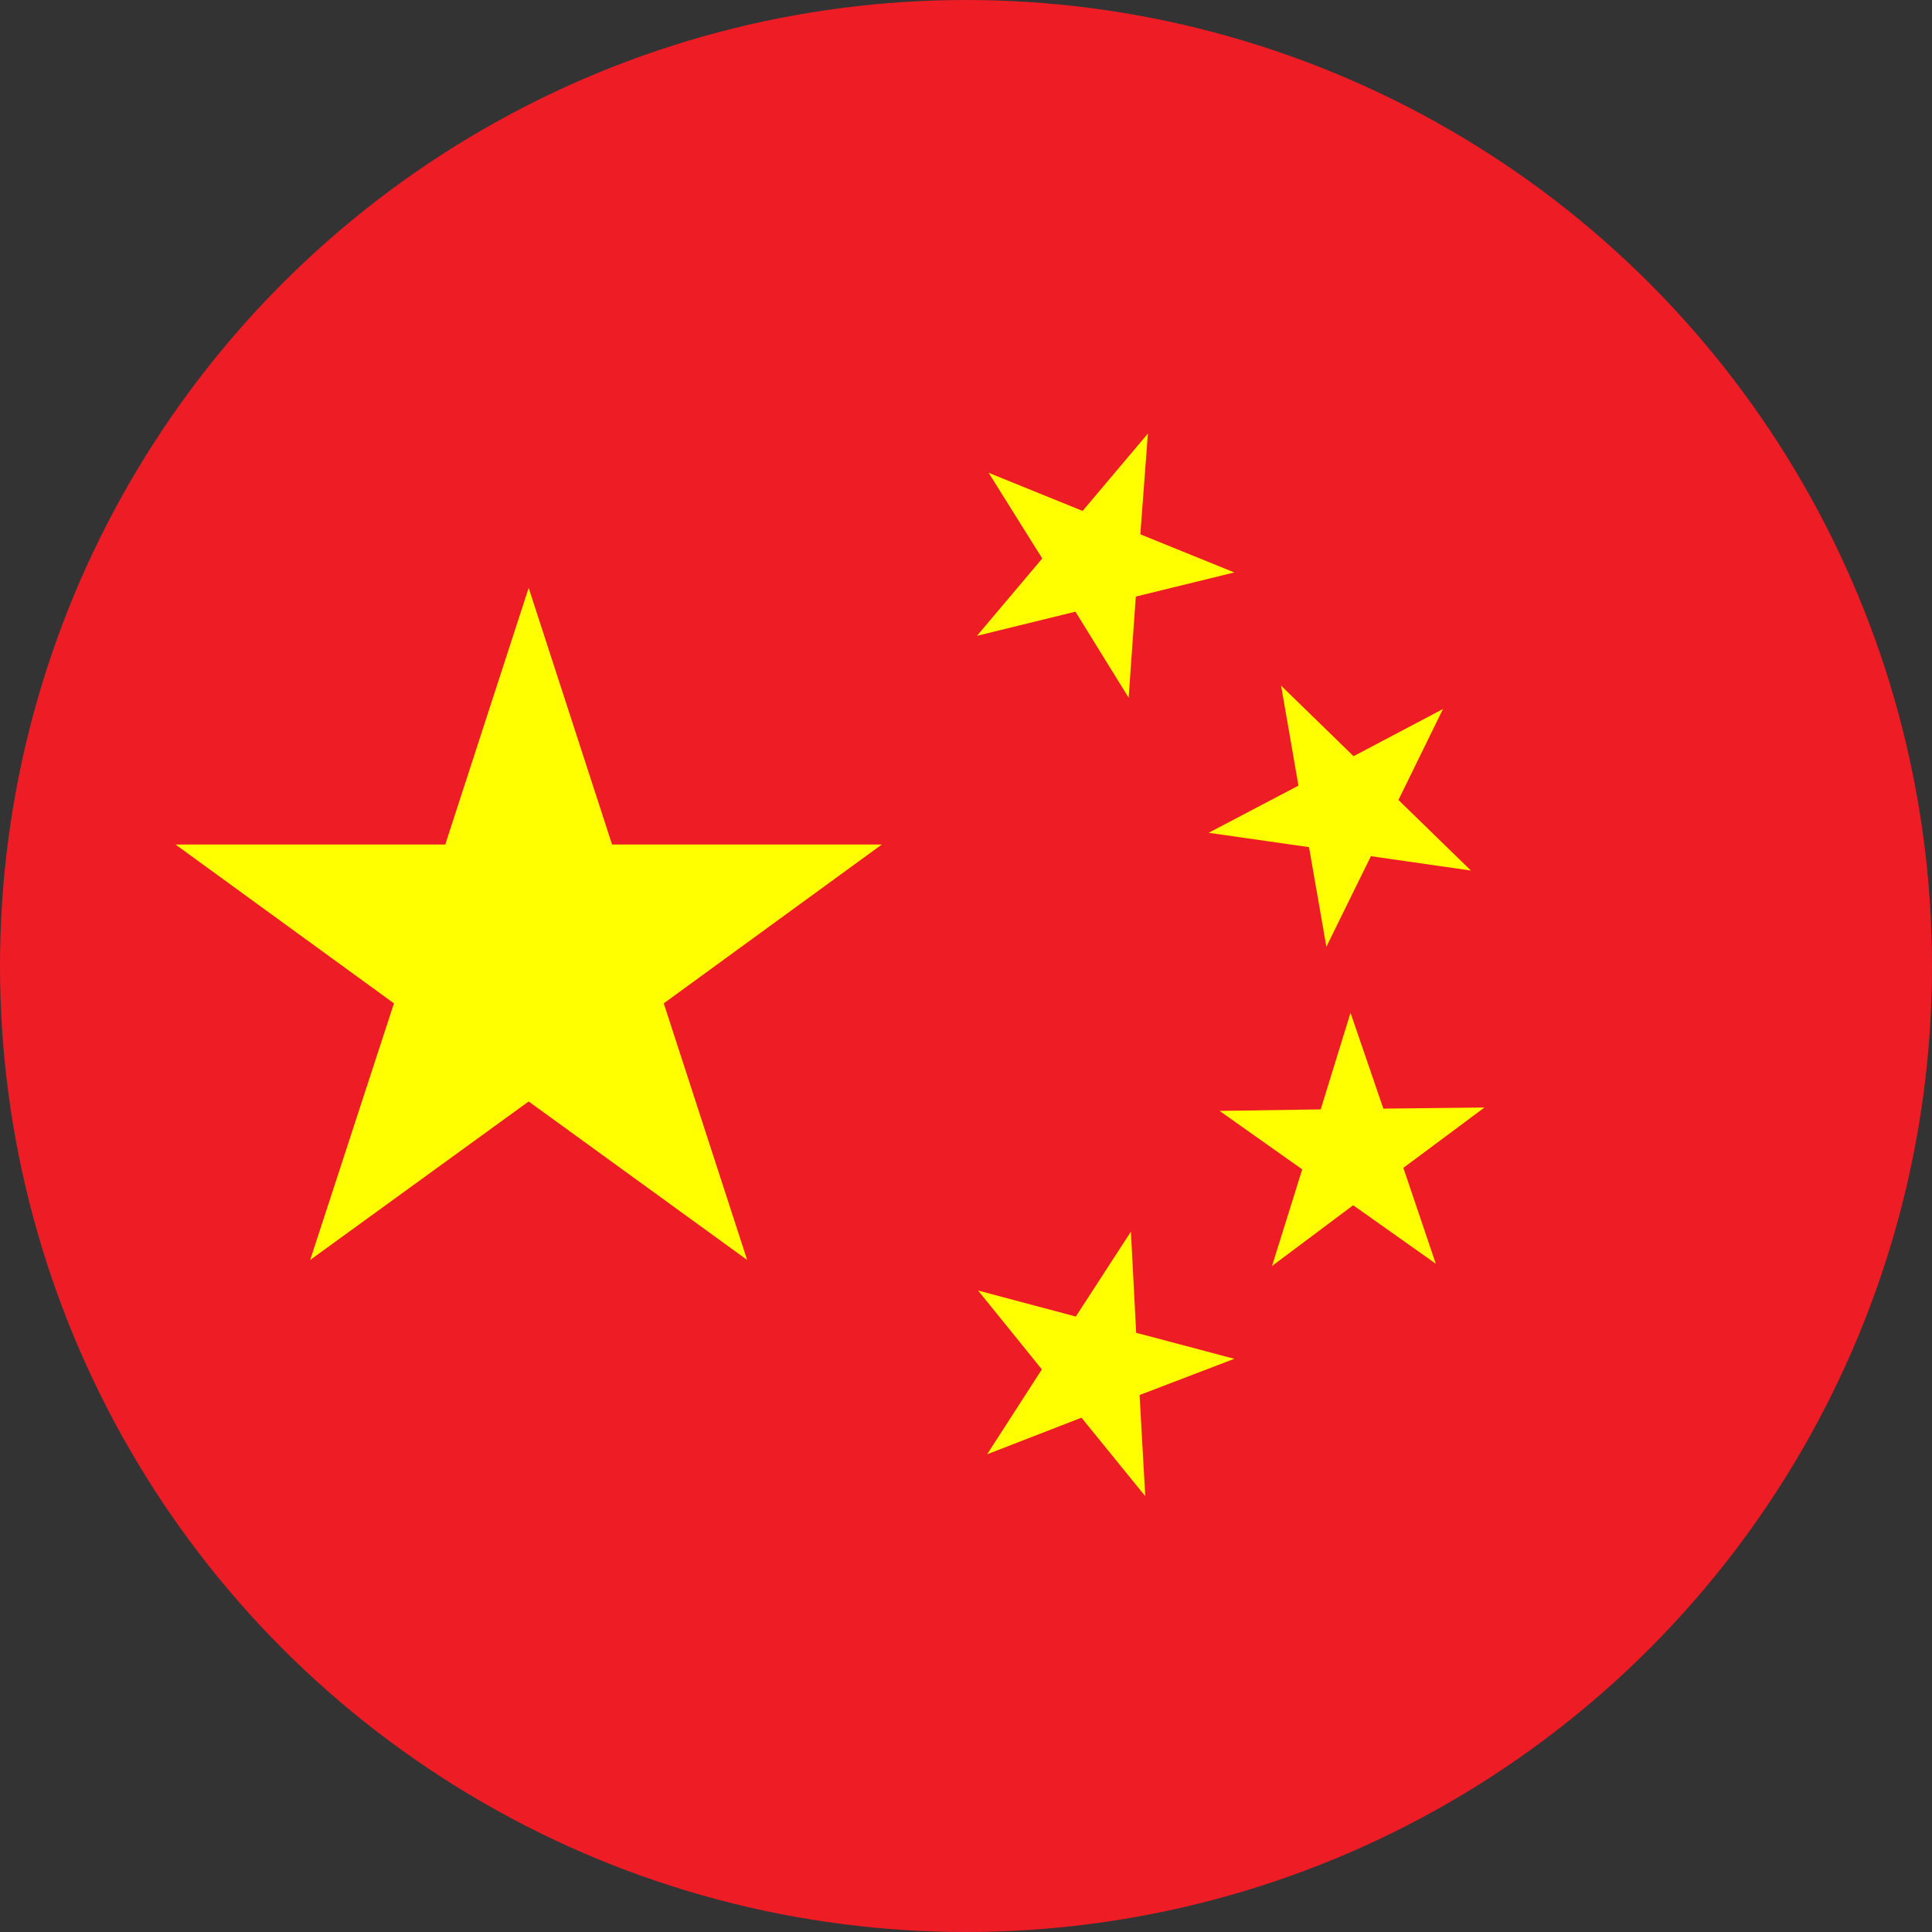
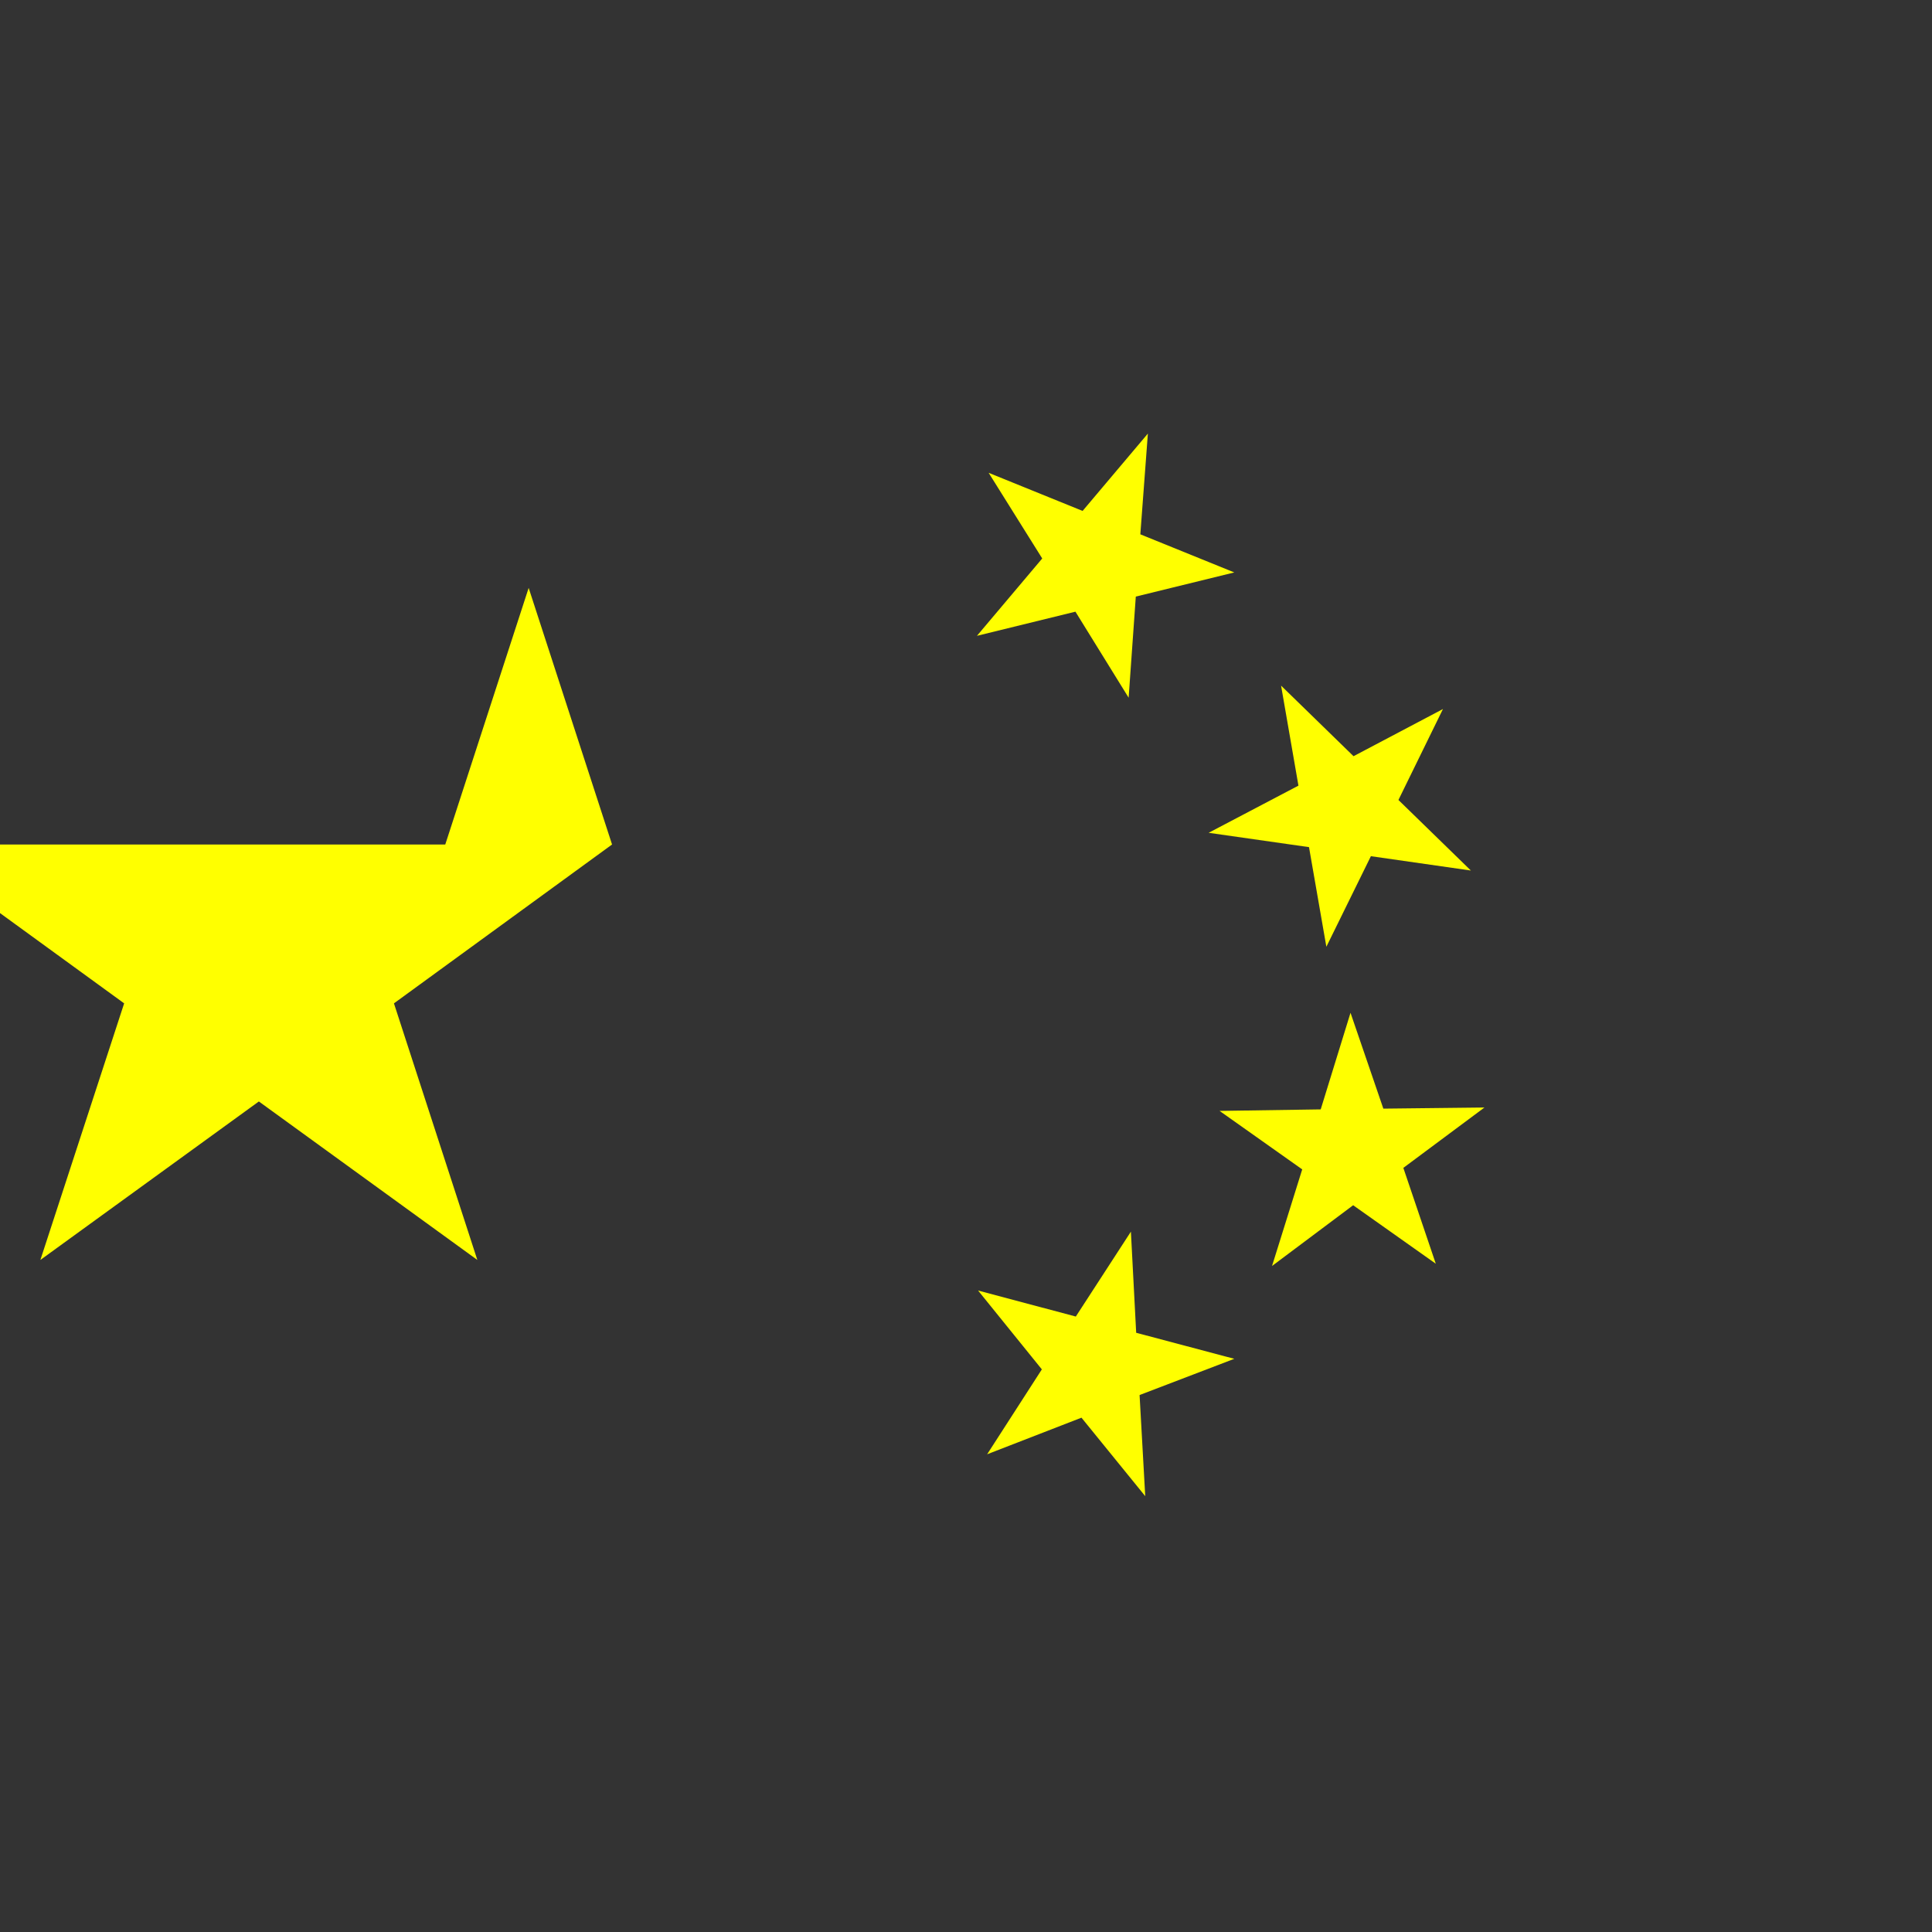
<svg xmlns="http://www.w3.org/2000/svg" width="512" height="512" fill="none">
  <rect width="100%" height="100%" fill="#333333" stroke="none" />
-   <circle cx="256" cy="256" r="256" fill="#ee1c25" />
-   <path fill="#ffff00" fill-rule="evenodd" d="m302.2 141.6 2-26.7-17.3 20.5-24.9-10.1 14.2 22.7-17.3 20.5 26.1-6.4 14.1 22.8 1.9-26.8 26.1-6.4zm-162.1 14.2 22.1 68h71.5l-57.8 42.1 22.1 68-57.9-42-57.9 42 22.2-68-57.9-42.1H118zm163.4 240.7-16.9-20.8-25 9.7 14.5-22.5-16.9-20.9 25.9 6.9 14.6-22.5 1.4 26.8 26 6.9-25.1 9.6zm41.6-86.6-8 25.6 21.5-16.1 21.9 15.5-8.6-25.4 21.5-16-26.8.3-8.7-25.4L350 294l-26.8.4zm37.3-122L370.6 212l19.2 18.7-26.5-3.8-11.8 24-4.6-26.4-26.6-3.8 23.8-12.5-4.6-26.5 19.2 18.7z" clip-rule="evenodd" />
+   <path fill="#ffff00" fill-rule="evenodd" d="m302.2 141.6 2-26.7-17.3 20.5-24.9-10.1 14.2 22.7-17.3 20.5 26.1-6.4 14.1 22.8 1.9-26.8 26.1-6.4zm-162.1 14.2 22.1 68l-57.8 42.1 22.1 68-57.9-42-57.9 42 22.2-68-57.9-42.1H118zm163.4 240.7-16.9-20.8-25 9.7 14.5-22.5-16.9-20.9 25.9 6.9 14.6-22.5 1.4 26.8 26 6.9-25.1 9.6zm41.6-86.6-8 25.6 21.5-16.1 21.9 15.5-8.6-25.4 21.5-16-26.8.3-8.7-25.4L350 294l-26.8.4zm37.3-122L370.6 212l19.2 18.7-26.5-3.8-11.8 24-4.6-26.4-26.6-3.8 23.8-12.5-4.6-26.5 19.2 18.7z" clip-rule="evenodd" />
</svg>